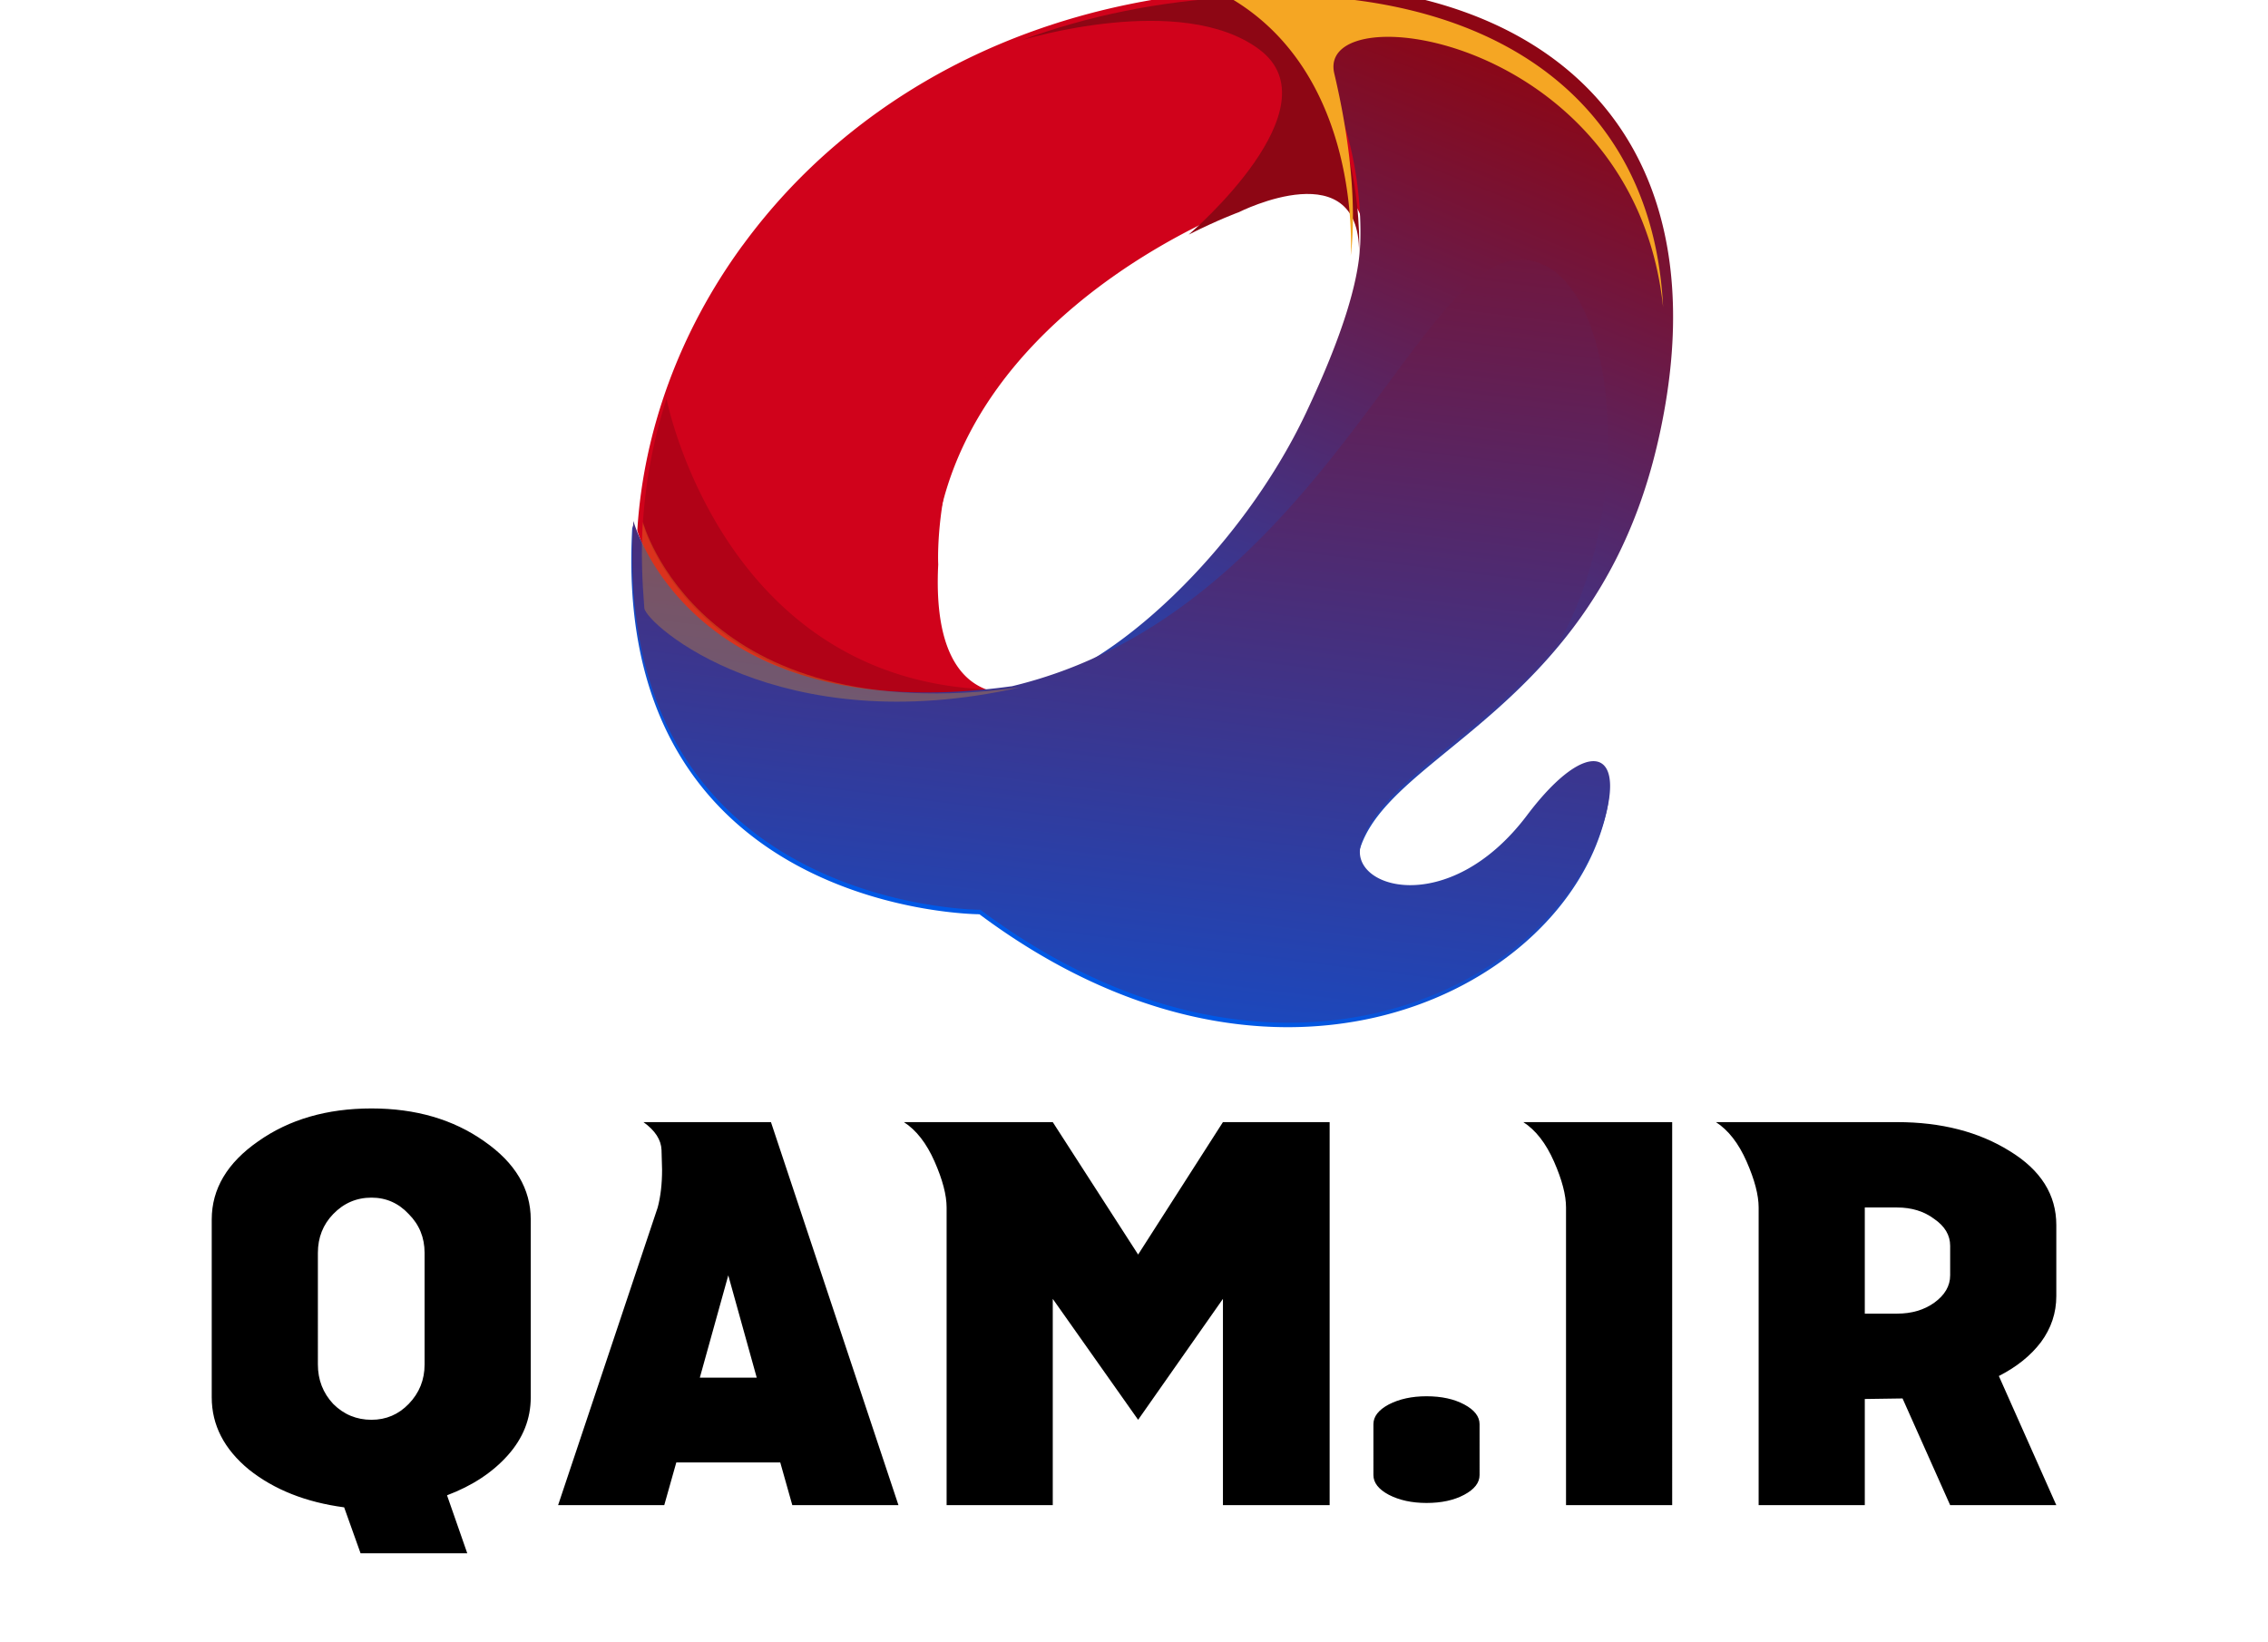
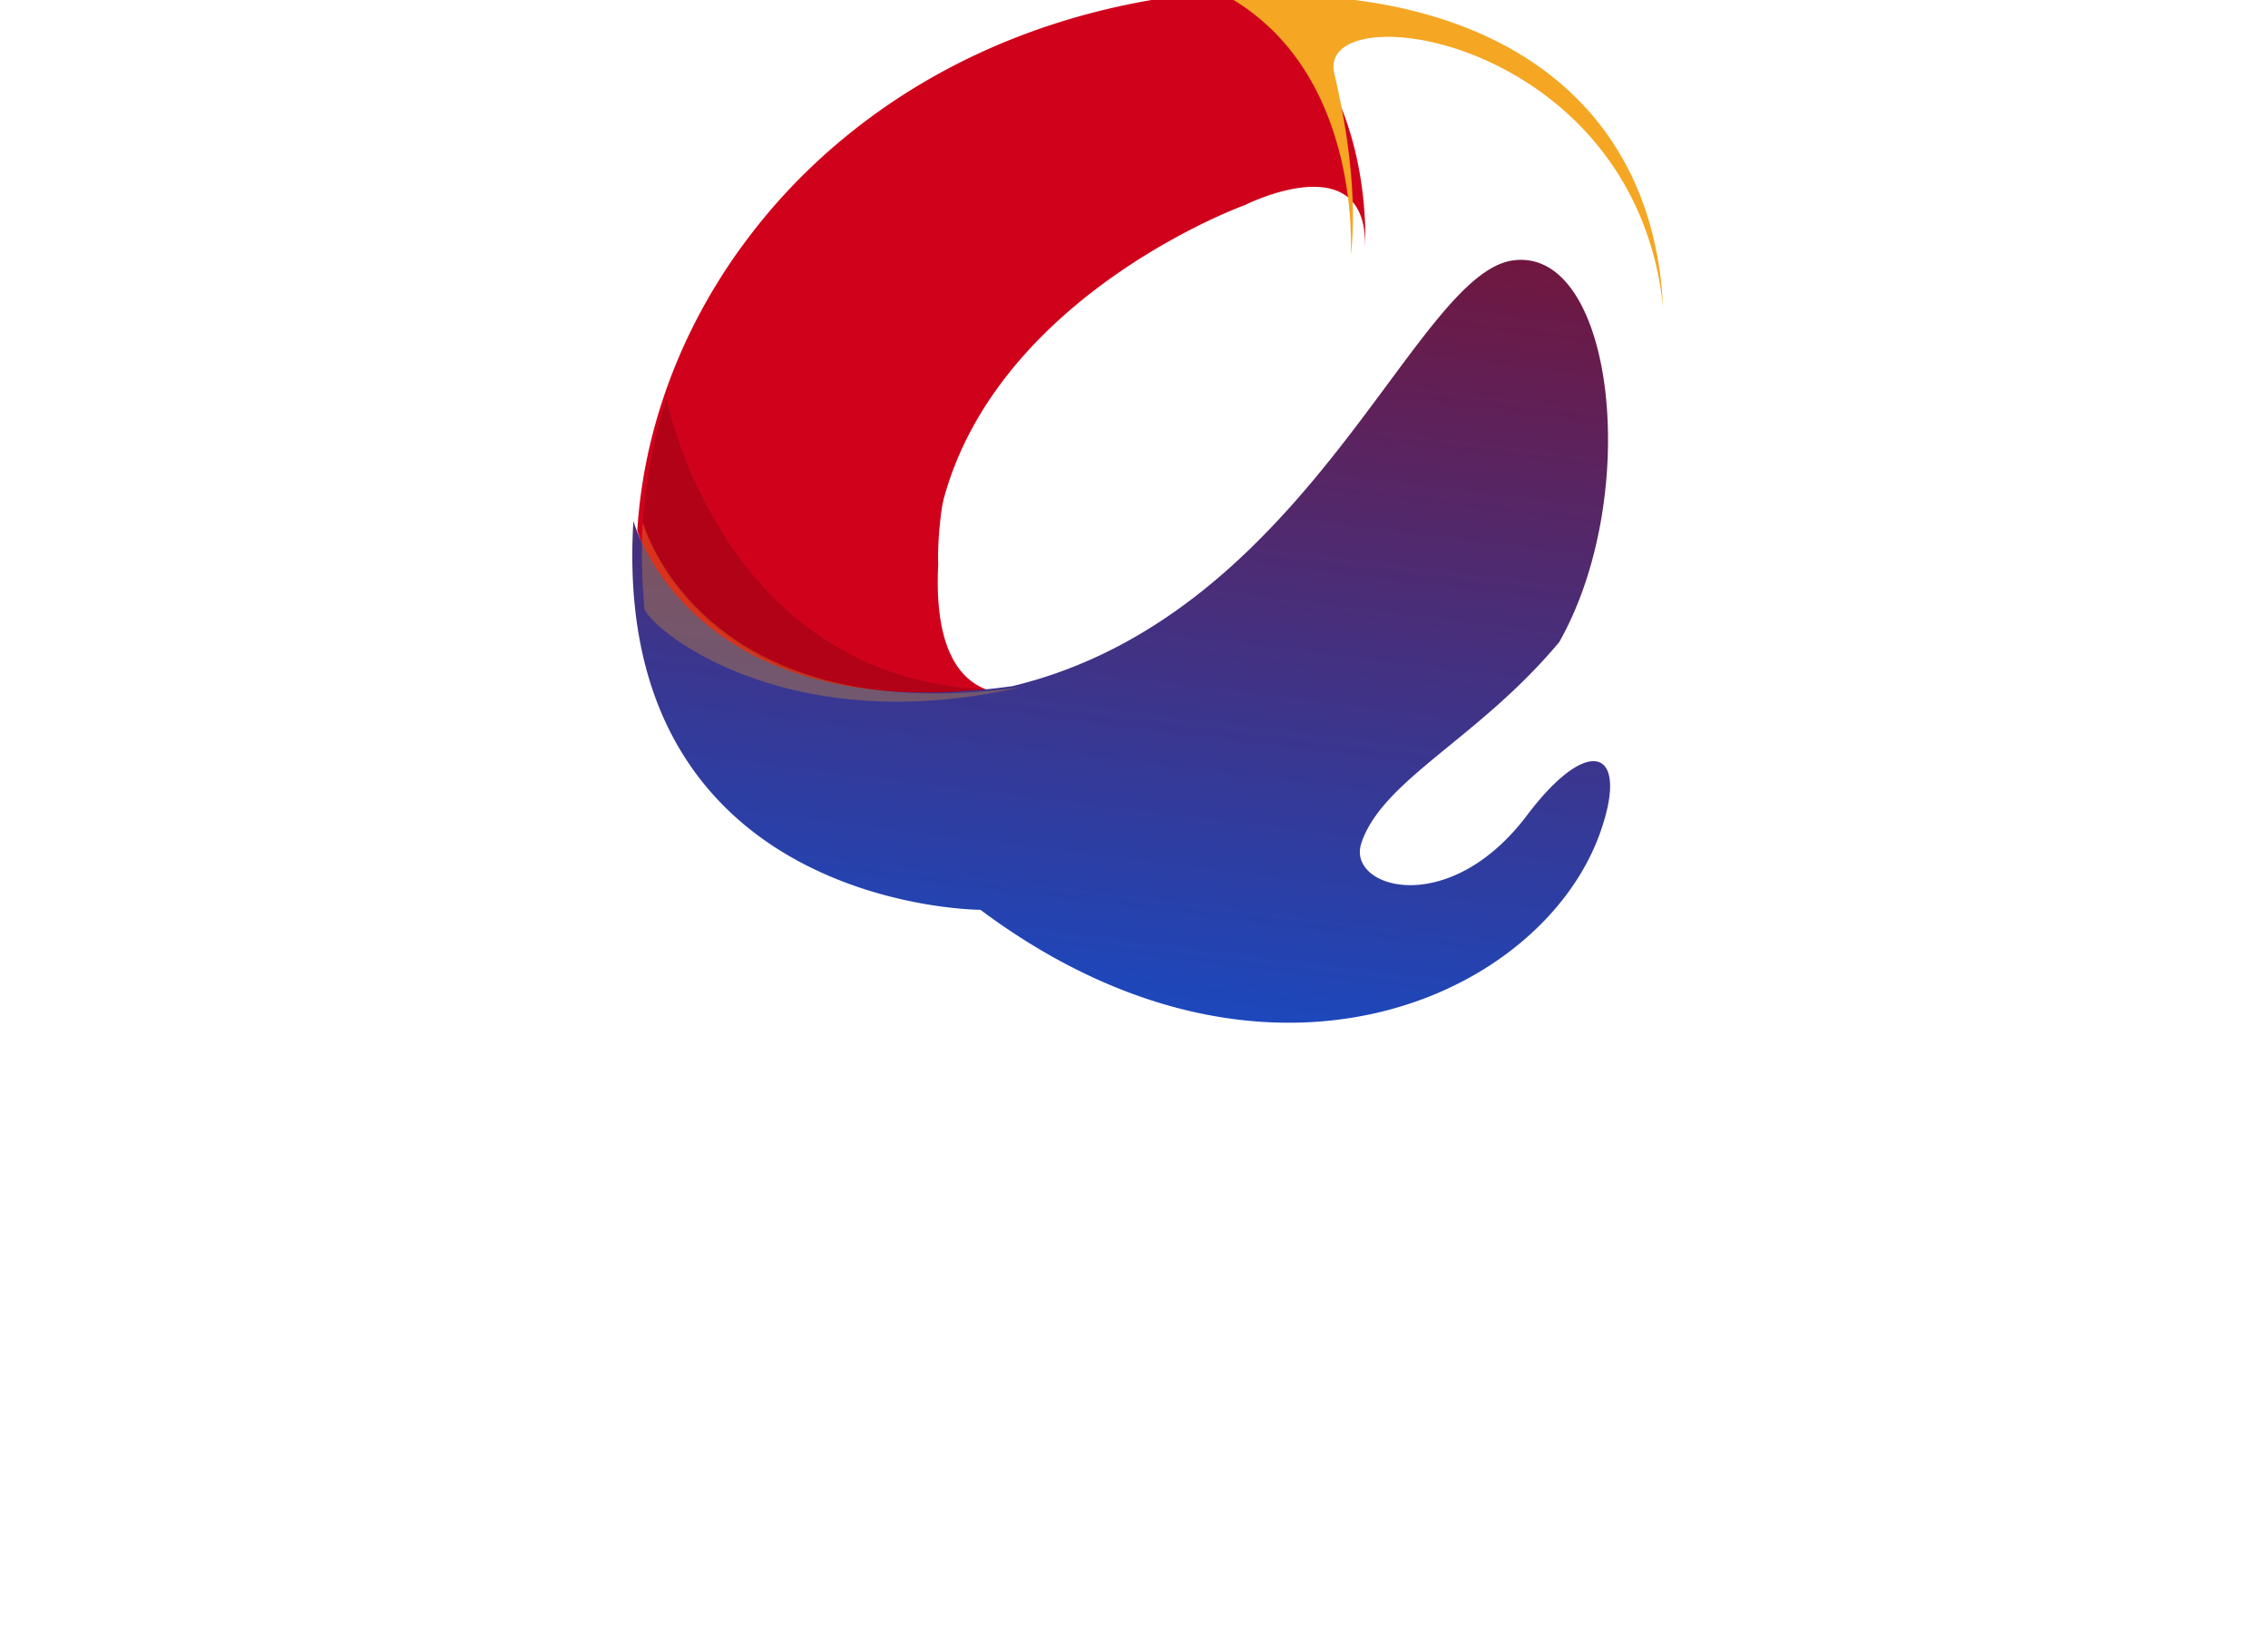
<svg xmlns="http://www.w3.org/2000/svg" xmlns:ns1="http://sodipodi.sourceforge.net/DTD/sodipodi-0.dtd" xmlns:ns2="http://www.inkscape.org/namespaces/inkscape" version="1.1" width="447.64" height="324.17" viewBox="-172.24 -238.55 447.64 324.17" xml:space="preserve" id="svg10" ns1:docname="1272126.svg">
  <ns1:namedview id="namedview10" pagecolor="#ffffff" bordercolor="#000000" borderopacity="0.25" ns2:showpageshadow="2" ns2:pageopacity="0.0" ns2:pagecheckerboard="0" ns2:deskcolor="#d1d1d1" />
  <desc id="desc1">Created by Logonomy.ir</desc>
  <defs id="defs1">
</defs>
  <g transform="matrix(1 0 0 1 51.58 24.6)" style="" id="9ff5925f-b6c7-43a8-8d96-cb4385610da1">
-     <path d="m -131.594,43.434 h -21.06 l -3.24,-9.072 q -11.34,-1.512 -18.792,-7.452 -7.344,-6.048 -7.344,-14.256 v -35.1 q 0,-9.072 9.18,-15.444 9.18,-6.48 22.356,-6.48 13.068,0 22.248,6.48 9.18,6.372 9.18,15.444 v 35.1 q 0,6.372 -4.536,11.448 -4.536,5.076 -11.988,7.884 z m -18.9,-26.352 q 4.32,0 7.344,-3.132 3.132,-3.24 3.132,-7.776 V -15.858 q 0,-4.536 -3.132,-7.668 -3.024,-3.24 -7.344,-3.24 -4.428,0 -7.56,3.24 -3.024,3.132 -3.024,7.668 V 6.174 q 0,4.536 3.024,7.776 3.132,3.132 7.56,3.132 z M -46.49,33.93 h -20.952 l -2.376,-8.424 h -20.52 l -2.376,8.424 h -20.952 l 19.656,-58.752 q 0.864,-3.24 0.864,-7.452 0,-0.864 -0.108,-3.888 -0.108,-3.024 -3.564,-5.508 h 25.164 z m -27.972,-25.164 -5.616,-20.196 -5.616,20.196 z M 38.614,33.93 h -21.06 V -6.786 L 0.814,17.082 -16.034,-6.786 V 33.93 h -20.952 v -58.752 q 0,-3.672 -2.376,-9.072 -2.376,-5.4 -6.048,-7.776 h 29.376 L 0.814,-15.534 17.554,-41.67 h 21.06 z m 19.116,-0.432 q -4.32,0 -7.452,-1.62 -3.024,-1.62 -3.024,-3.888 V 17.946 q 0,-2.268 3.024,-3.888 3.132,-1.62 7.452,-1.62 4.428,0 7.452,1.62 3.024,1.62 3.024,3.888 V 27.99 q 0,2.268 -3.024,3.888 -3.024,1.62 -7.452,1.62 z M 106.222,33.93 H 85.27 v -58.752 q 0,-3.672 -2.376,-9.072 -2.376,-5.4 -6.048,-7.776 h 29.376 z m 75.816,0 h -20.952 l -9.396,-21.06 -7.452,0.108 V 33.93 h -20.952 v -58.752 q 0,-3.672 -2.376,-9.072 -2.376,-5.4 -6.048,-7.776 h 35.748 q 13.068,0 22.248,5.724 9.18,5.616 9.18,14.58 v 14.04 q 0,4.968 -3.024,9.072 -3.024,3.996 -8.316,6.696 z m -31.428,-37.8 q 4.32,0 7.344,-2.16 3.132,-2.268 3.132,-5.4 v -5.832 q 0,-3.132 -3.132,-5.292 -3.024,-2.268 -7.344,-2.268 h -6.372 v 20.952 z" id="text1" style="font-size:108px;white-space:pre;stroke:#efdaec;stroke-width:0" aria-label="Qam.ir" />
-   </g>
+     </g>
  <g transform="matrix(1.33 0 0 1.33 55 -138.8)" id="66c7bd95-2c43-4bfe-956d-57bb58739a04">
    <g style="" vector-effect="non-scaling-stroke" id="g10">
      <g transform="matrix(0.11 0 0 0.11 -22.26 -23.65)" id="Layer_1-2">
        <path style="stroke: none; stroke-width: 1; stroke-dasharray: none; stroke-linecap: butt; stroke-dashoffset: 0; stroke-linejoin: miter; stroke-miterlimit: 4; fill: rgb(208,2,27); fill-rule: nonzero; opacity: 1;" transform=" translate(-492.58, -482)" d="M 816.88 1.61 c -105.09 5.58 -201.52 26 -288.33 58 C 430.25 95.86 344.34 147 271.85 208.47 A 793 793 0 0 0 143.62 346.16 h -0.08 C 58.67 462.26 9.73 596.47 1.48 730.93 c 0 0 75.72 283.08 509.51 223.13 c -69.9 6 -117.38 -42.56 -110.75 -174 c 12.86 -253.63 237.44 -399.33 353.21 -457.9 l 0.09 -0.08 c 40.53 -20.47 67.71 -30.26 67.71 -30.26 s 168.19 -85 162 60.92 C 984.83 323.92 990.58 99.82 816.88 1.61 Z" stroke-linecap="round" id="path1" />
      </g>
      <g transform="matrix(0.11 0 0 0.11 -46.5 -12.71)" id="g2">
        <path style="stroke: none; stroke-width: 1; stroke-dasharray: none; stroke-linecap: butt; stroke-dashoffset: 0; stroke-linejoin: miter; stroke-miterlimit: 4; fill: rgb(208,2,27); fill-rule: nonzero; opacity: 1;" transform=" translate(-265.01, -584.69)" d="M 511 954.06 C 77.2 1014 1.48 730.93 1.48 730.93 a 693.59 693.59 0 0 1 32 -169 v -0.08 c 24.11 -75.64 61.16 -148.7 110.11 -215.69 h 0.08 c 349 -311.22 459 -29.2 336.71 155.25 C 392.23 634.25 400.24 780 400.24 780 C 394.09 901.8 434.38 952.44 496 954.46 A 136.93 136.93 0 0 0 511 954.06 Z" stroke-linecap="round" id="path2" />
      </g>
      <g transform="matrix(0.11 0 0 0.11 5.82 -56.12)" id="g3">
-         <path style="stroke: none; stroke-width: 1; stroke-dasharray: none; stroke-linecap: butt; stroke-dashoffset: 0; stroke-linejoin: miter; stroke-miterlimit: 4; fill: rgb(141,6,20); fill-rule: nonzero; opacity: 1;" transform=" translate(-756.12, -177.17)" d="M 983.3 352.72 c 6.14 -145.87 -162 -60.92 -162 -60.92 s -27.18 9.79 -67.71 30.26 c 4.85 -4.13 199.34 -171.84 95.46 -249.67 c -105.17 -79 -320.53 -12.7 -320.53 -12.7 l 0.08 -0.08 c 86.81 -32 183.24 -52.42 288.33 -58 C 990.58 99.82 984.83 323.92 983.3 352.72 Z" stroke-linecap="round" id="path3" />
-       </g>
+         </g>
      <g transform="matrix(0.11 0 0 0.11 -47.44 6.2)" id="g4">
        <path style="stroke: none; stroke-width: 1; stroke-dasharray: none; stroke-linecap: butt; stroke-dashoffset: 0; stroke-linejoin: miter; stroke-miterlimit: 4; fill: rgb(0,0,0); fill-rule: nonzero; opacity: 0.15;" transform=" translate(-256.24, -762.16)" d="M 511 954.06 C 77.2 1014 1.48 730.93 1.48 730.93 a 693.59 693.59 0 0 1 32 -169 C 34.81 568.64 114 960 496 954.46 C 500.88 954.38 505.9 954.3 511 954.06 Z" stroke-linecap="round" id="path4" />
      </g>
      <g transform="matrix(0.11 0 0 0.11 0.13 0)" id="g5">
        <linearGradient id="SVGID_3668" gradientUnits="userSpaceOnUse" gradientTransform="matrix(1 0 0 1 -0.03 0)" x1="519.19" y1="1277.54" x2="1026.54" y2="9.17">
          <stop offset="0%" style="stop-color:#0058e6;stop-opacity: 1" id="stop4" />
          <stop offset="99%" style="stop-color:#8d0614;stop-opacity: 1" id="stop5" />
        </linearGradient>
-         <path style="stroke: none; stroke-width: 1; stroke-dasharray: none; stroke-linecap: butt; stroke-dashoffset: 0; stroke-linejoin: miter; stroke-miterlimit: 4; fill: url(#SVGID_3668); fill-rule: nonzero; opacity: 1;" transform=" translate(-702.71, -703.96)" d="M 1388.61 601.57 c -1.62 7.77 -3.4 15.61 -5.26 23.38 c -28.15 118.2 -77.66 203.39 -132.84 269.4 a 0.08 0.08 0 0 1 -0.08 0.08 c -108.65 130.26 -238.66 185.59 -267 271.51 c -19.82 60.19 117.63 102.82 223.77 -38.11 c 83.09 -110.18 138.75 -89.63 98.54 23.55 c -78.31 220.78 -448.28 393.42 -836.12 104.2 c 0 0 -500.21 -0.89 -468.17 -524.65 c 0 0 75.72 283.08 509.51 223.13 a 8.78 8.78 0 0 0 1 -0.08 c 4.94 -0.73 10.12 -1.46 15.21 -2.27 C 648.2 928.49 824 761.51 910.08 579.4 c 49.67 -104.93 70.3 -176.12 73 -223.61 c 0 0 0.08 -1.05 0.17 -3.07 a 5 5 0 0 0 0.08 -1.05 c 1.53 -33 5.17 -253 -166.5 -350.06 c 27.18 -1.46 55 -1.95 83.33 -1.38 a 813.21 813.21 0 0 1 95.46 7.28 c 243.92 33.41 397.8 178.15 409.12 413.49 v 0.08 C 1407.46 476.34 1402.28 536.61 1388.61 601.57 Z" stroke-linecap="round" id="path5" />
      </g>
      <g transform="matrix(0.11 0 0 0.11 -4.47 20.17)" id="g7">
        <linearGradient id="SVGID_3669" gradientUnits="userSpaceOnUse" gradientTransform="matrix(1 0 0 1 0 378.71)" x1="604.51" y1="1363.49" x2="825.68" y2="-422.04">
          <stop offset="0%" style="stop-color:#0058e6;stop-opacity: 1" id="stop6" />
          <stop offset="100%" style="stop-color:#8d0614;stop-opacity: 1" id="stop7" />
        </linearGradient>
        <path style="stroke: none; stroke-width: 1; stroke-dasharray: none; stroke-linecap: butt; stroke-dashoffset: 0; stroke-linejoin: miter; stroke-miterlimit: 4; fill: url(#SVGID_3669); fill-rule: nonzero; opacity: 1;" transform=" translate(-659.57, -893.32)" d="M 1305.77 1151.38 c -78.31 220.78 -448.28 393.42 -836.12 104.2 c 0 0 -384.12 -0.65 -457.58 -353.3 C 1.72 852.53 -2.49 795.73 1.48 730.93 c 0 0 75.72 283.08 509.51 223.13 a 2.24 2.24 0 0 0 1 -0.08 c 400.71 -95.87 541.8 -556.52 676.42 -574.56 c 136.24 -18.21 174.26 316.48 62.13 514.93 a 0.08 0.08 0 0 1 -0.08 0.08 c -108.65 130.26 -238.66 185.59 -267 271.51 c -19.82 60.19 117.63 102.82 223.77 -38.11 C 1290.32 1017.65 1346 1038.2 1305.77 1151.38 Z" stroke-linecap="round" id="path7" />
      </g>
      <g transform="matrix(0.11 0 0 0.11 43.61 -52.57)" id="g8">
        <path style="stroke: none; stroke-width: 1; stroke-dasharray: none; stroke-linecap: butt; stroke-dashoffset: 0; stroke-linejoin: miter; stroke-miterlimit: 4; fill: rgb(245,166,35); fill-rule: nonzero; opacity: 1;" transform=" translate(-1110.84, -210.5)" d="M 1404.79 421 C 1366.39 54.49 935.37 -3.61 961.21 105.73 C 996.27 254 985 338.56 983.38 351.67 c 1.53 -33 5.17 -253 -166.5 -350.06 c 27.18 -1.46 55 -1.95 83.33 -1.38 a 813.21 813.21 0 0 1 95.46 7.28 C 1239.59 40.92 1393.47 185.66 1404.79 421 Z" stroke-linecap="round" id="path8" />
      </g>
      <g transform="matrix(0.11 0 0 0.11 -47.51 15.79)" id="g9">
        <path style="stroke: none; stroke-width: 1; stroke-dasharray: none; stroke-linecap: butt; stroke-dashoffset: 0; stroke-linejoin: miter; stroke-miterlimit: 4; fill: rgb(245,166,35); fill-rule: nonzero; opacity: 0.3;" transform=" translate(-255.62, -852.21)" d="M 511 954.06 C 185.23 1028 5.23 868.68 3.51 847.09 c -2.83 -35.61 -4.6 -74.16 -2 -116.16 C 1.48 730.93 77.2 1014 511 954.06 Z" stroke-linecap="round" id="path9" />
      </g>
    </g>
  </g>
</svg>